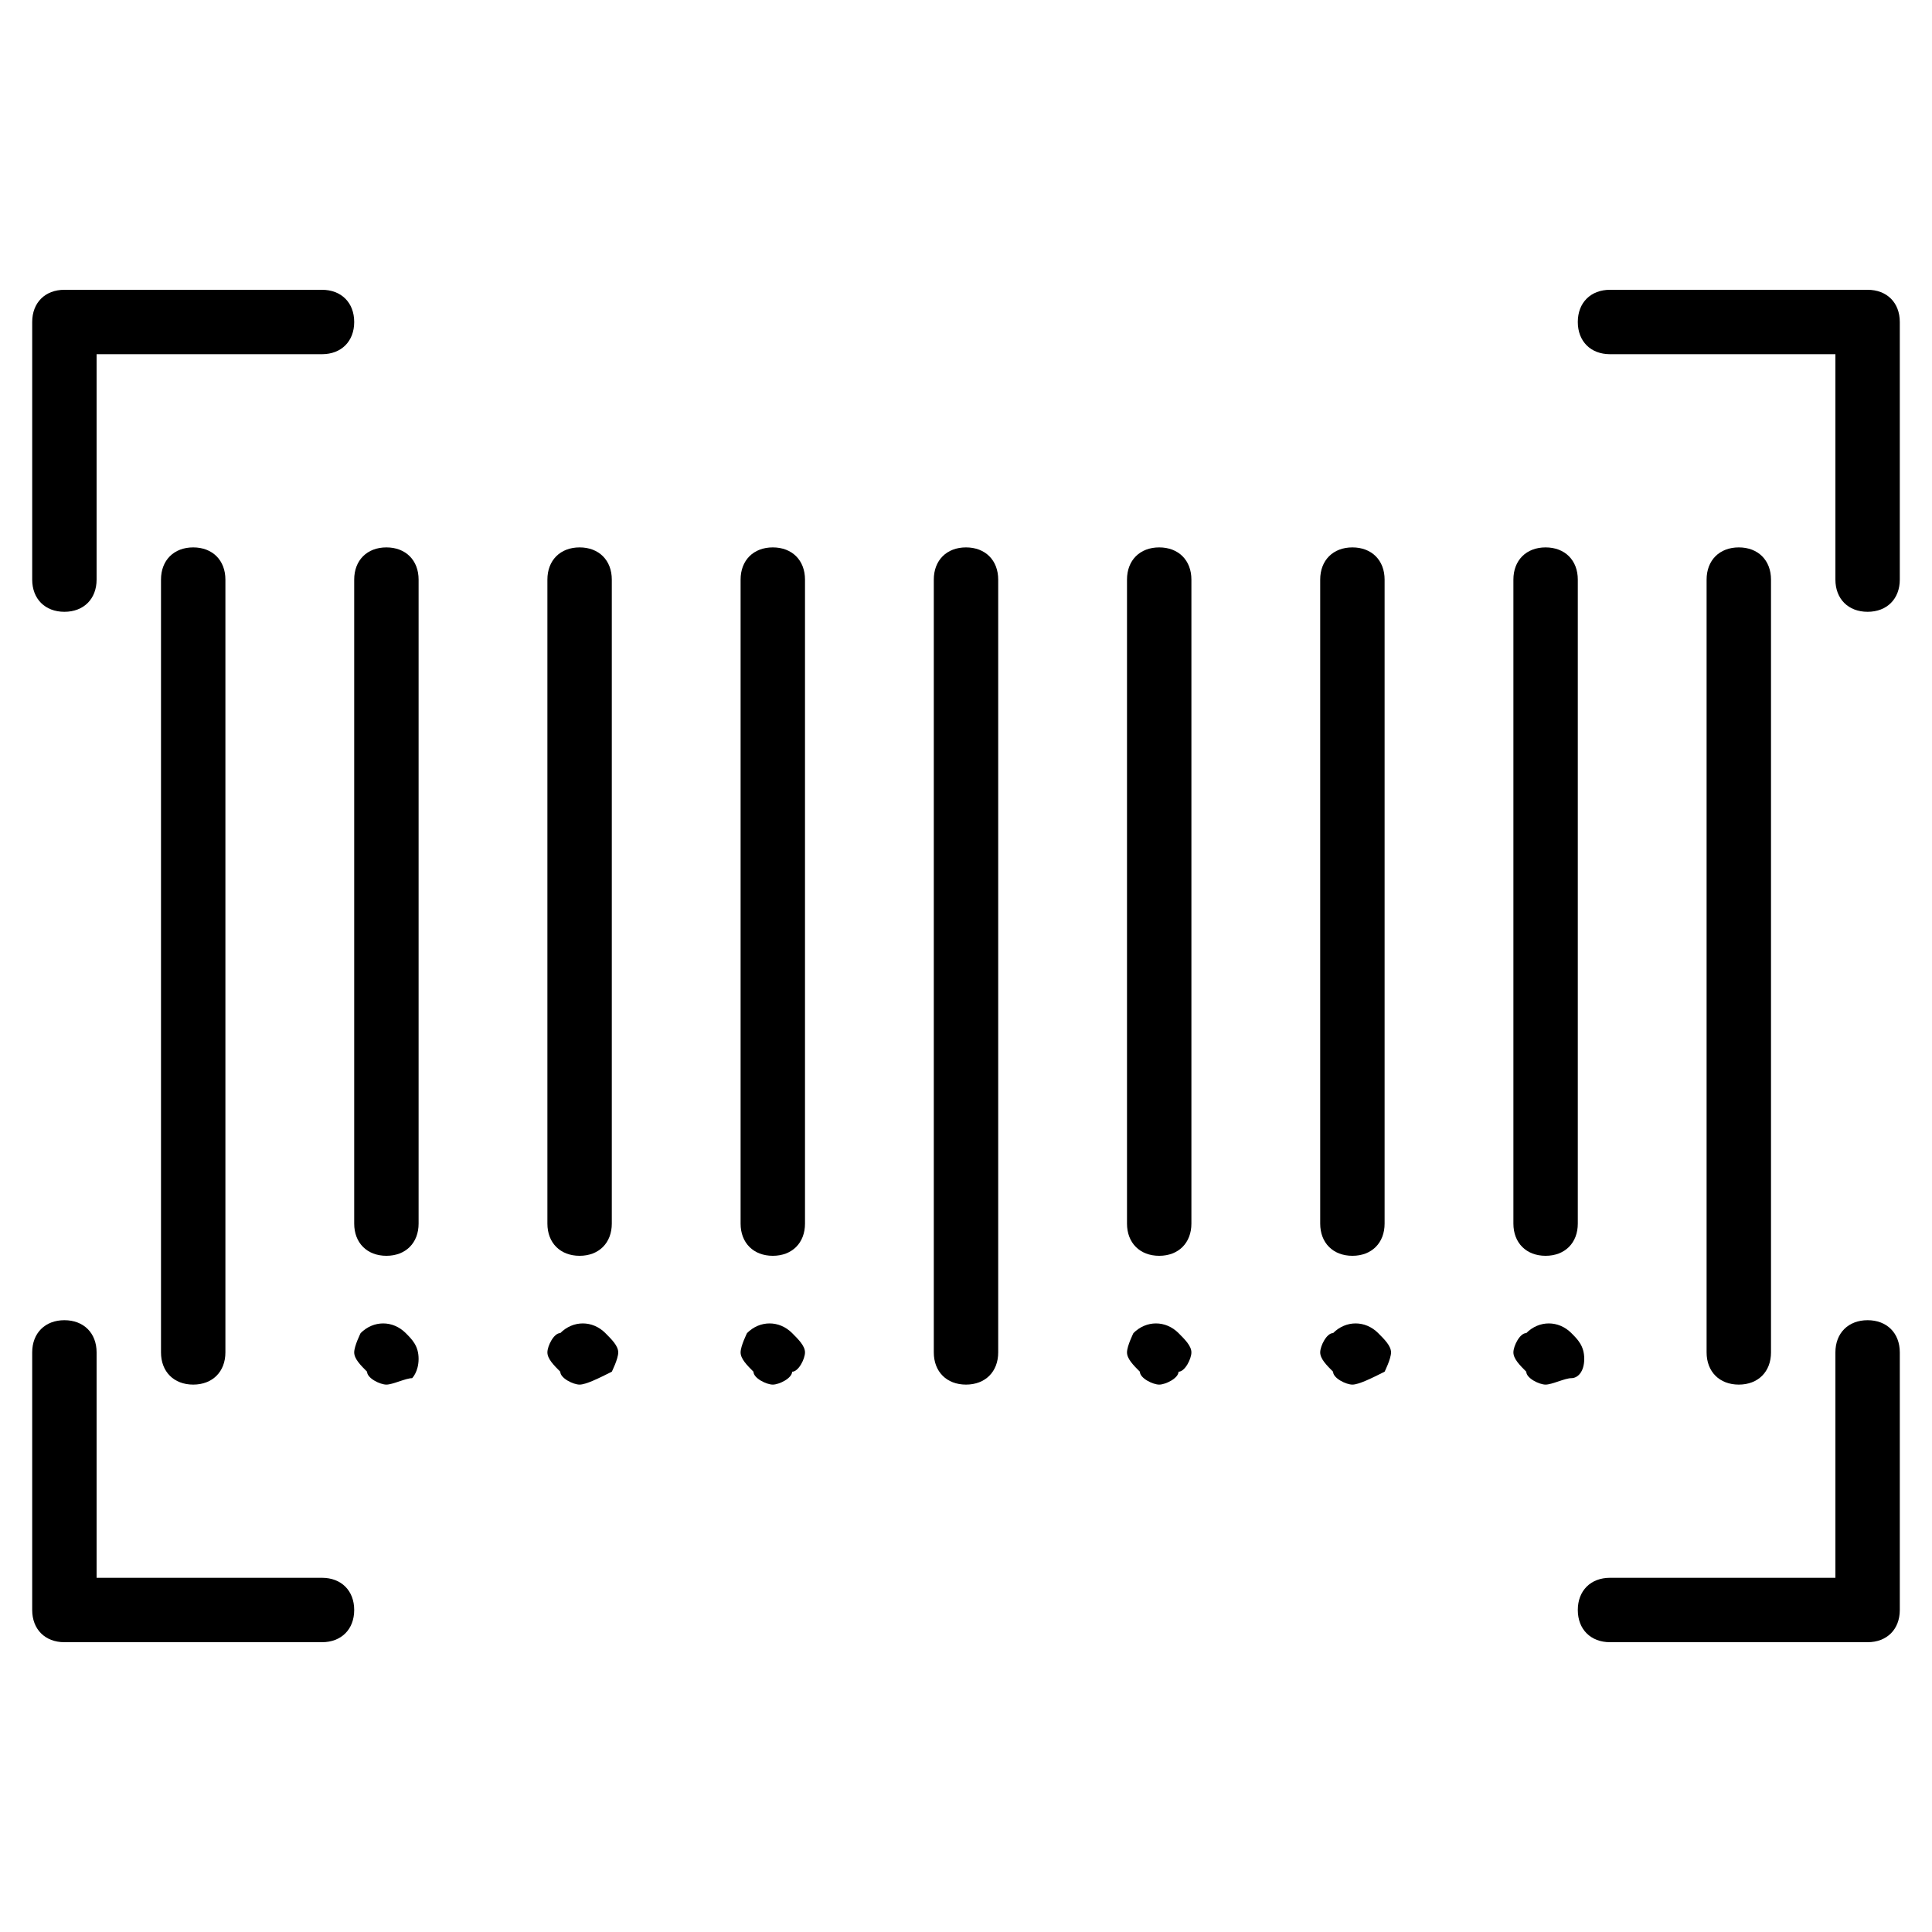
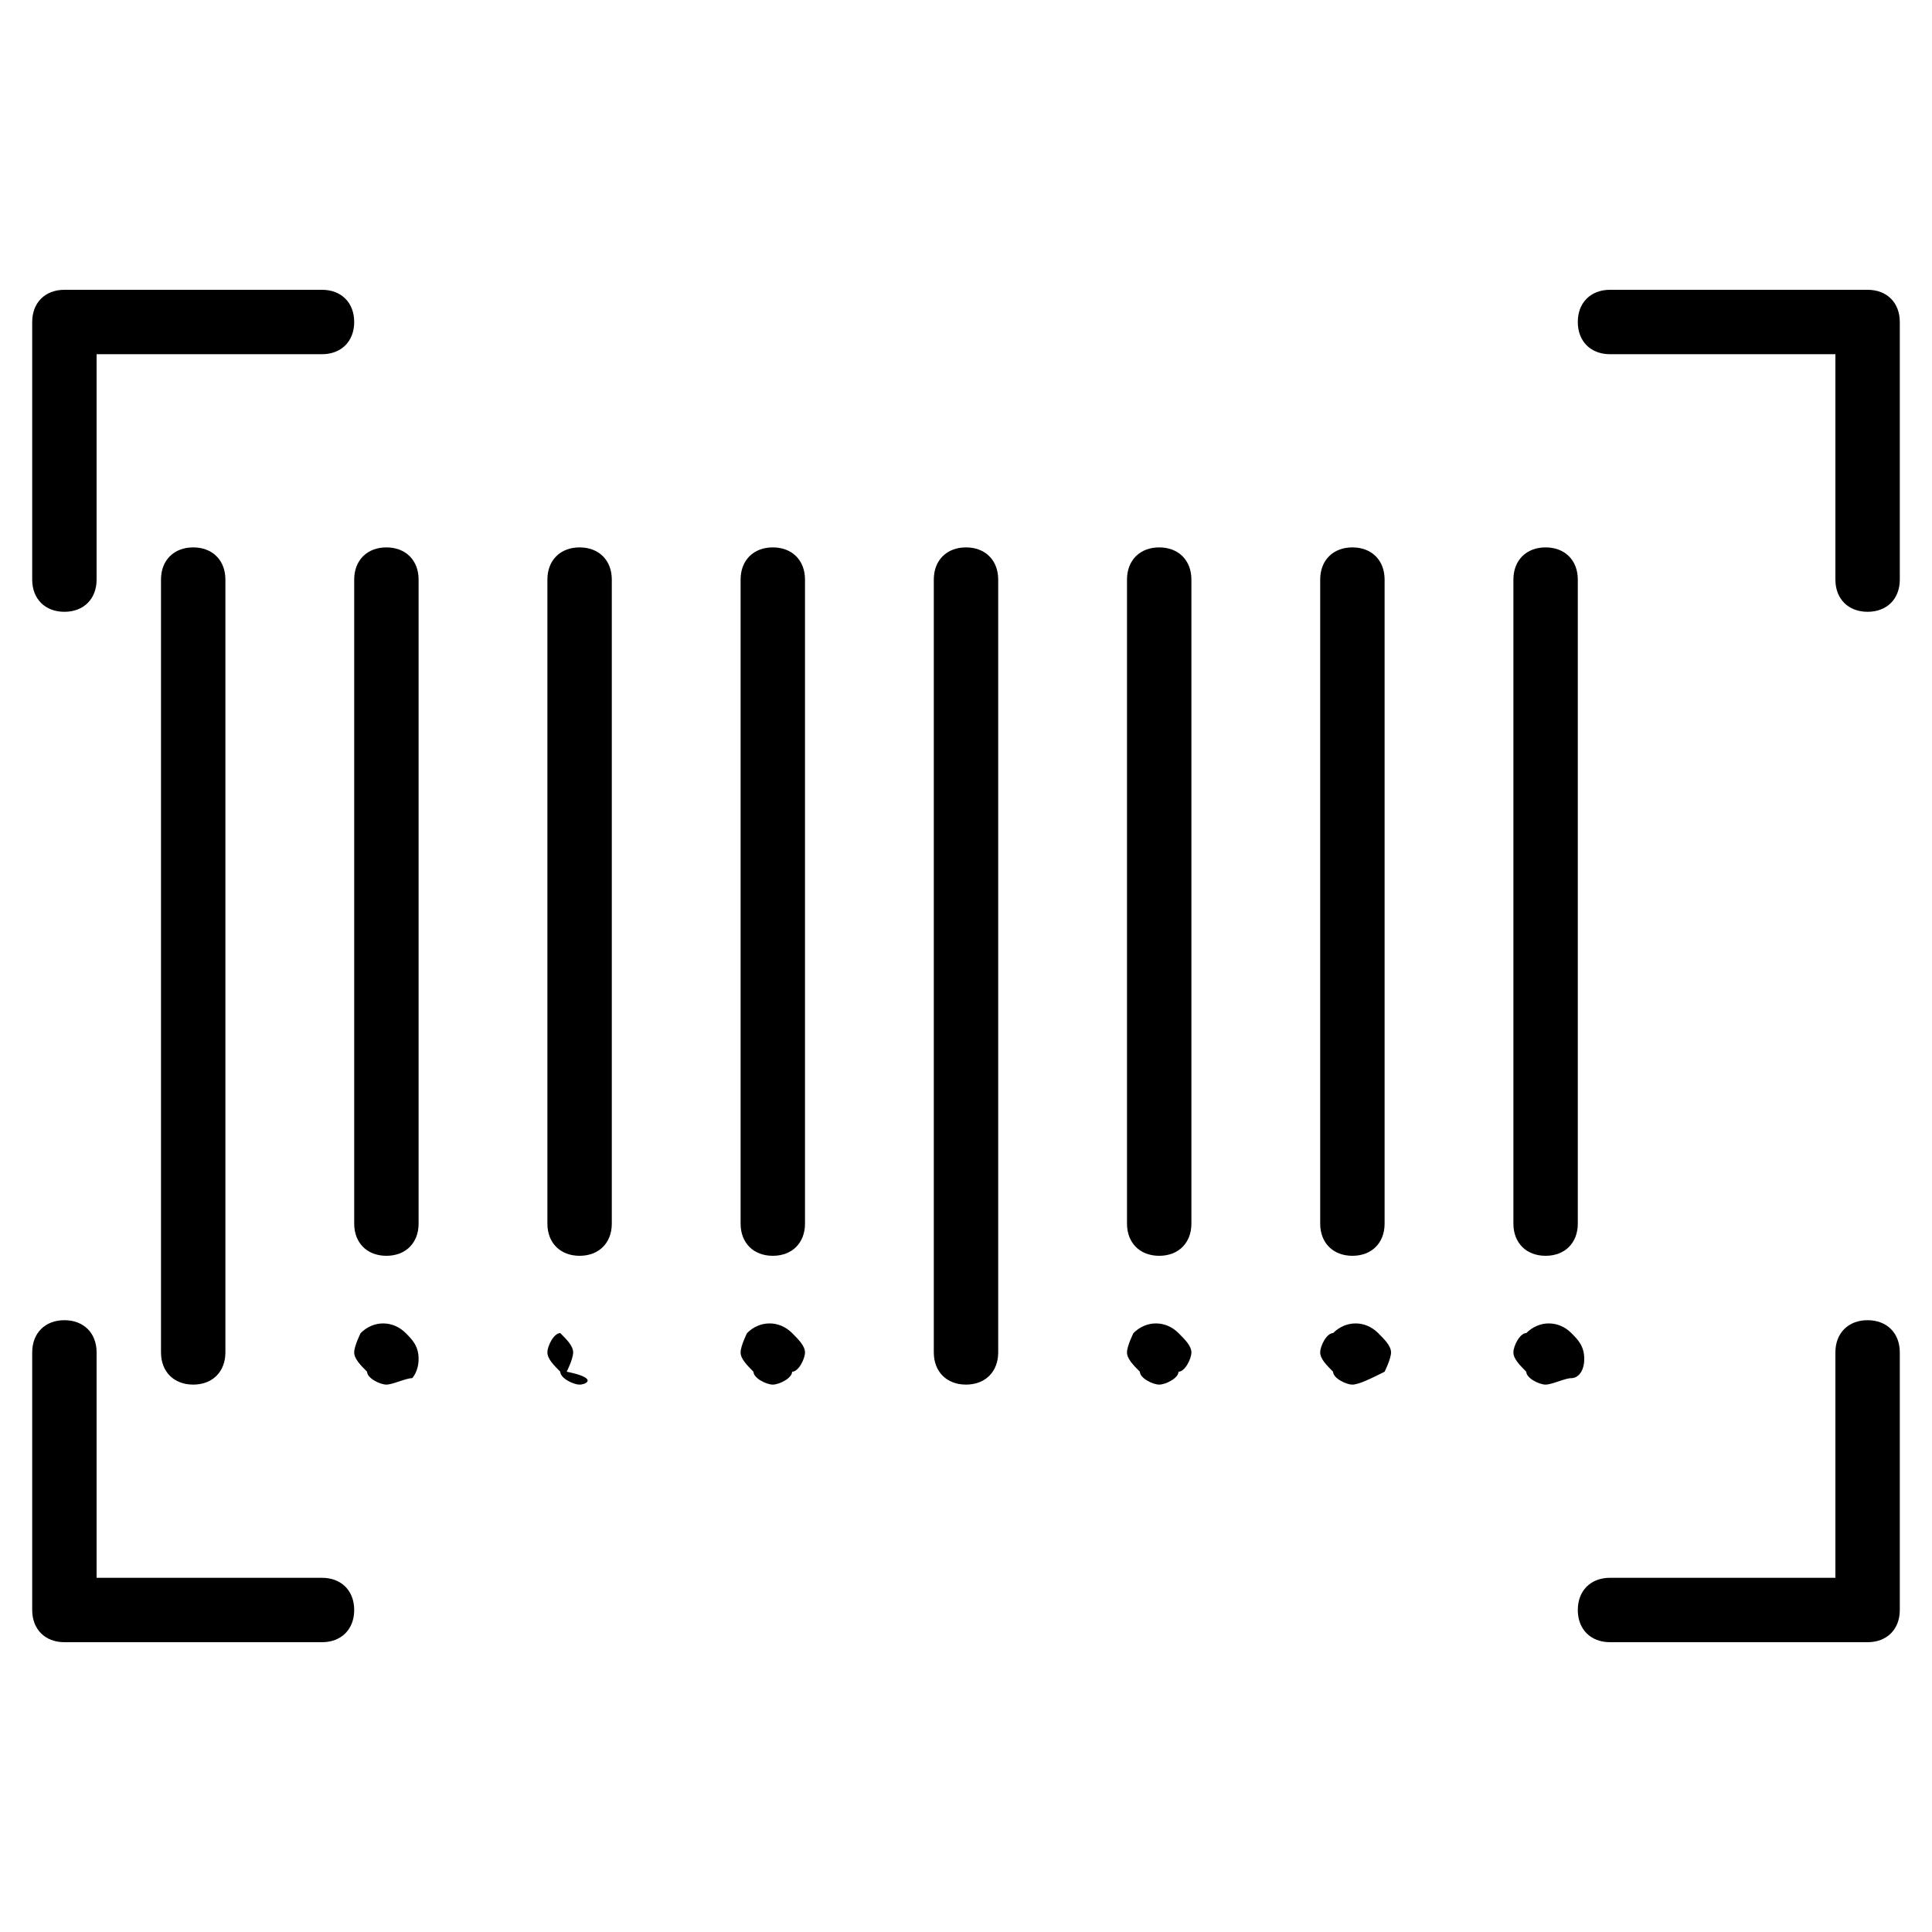
<svg xmlns="http://www.w3.org/2000/svg" version="1.1" id="Layer_1" x="0px" y="0px" viewBox="0 0 30 30" style="enable-background:new 0 0 30 30;" xml:space="preserve">
  <g>
    <g>
      <path d="M3,21.5c-0.3,0-0.5-0.2-0.5-0.5V9c0-0.3,0.2-0.5,0.5-0.5S3.5,8.7,3.5,9v12C3.5,21.3,3.3,21.5,3,21.5z" />
    </g>
    <g>
      <path d="M6,19.5c-0.3,0-0.5-0.2-0.5-0.5V9c0-0.3,0.2-0.5,0.5-0.5S6.5,8.7,6.5,9v10C6.5,19.3,6.3,19.5,6,19.5z" />
    </g>
    <g>
      <path d="M12,19.5c-0.3,0-0.5-0.2-0.5-0.5V9c0-0.3,0.2-0.5,0.5-0.5s0.5,0.2,0.5,0.5v10C12.5,19.3,12.3,19.5,12,19.5z" />
    </g>
    <g>
      <path d="M15,21.5c-0.3,0-0.5-0.2-0.5-0.5V9c0-0.3,0.2-0.5,0.5-0.5s0.5,0.2,0.5,0.5v12C15.5,21.3,15.3,21.5,15,21.5z" />
    </g>
    <g>
      <path d="M18,19.5c-0.3,0-0.5-0.2-0.5-0.5V9c0-0.3,0.2-0.5,0.5-0.5s0.5,0.2,0.5,0.5v10C18.5,19.3,18.3,19.5,18,19.5z" />
    </g>
    <g>
      <path d="M21,19.5c-0.3,0-0.5-0.2-0.5-0.5V9c0-0.3,0.2-0.5,0.5-0.5s0.5,0.2,0.5,0.5v10C21.5,19.3,21.3,19.5,21,19.5z" />
    </g>
    <g>
      <path d="M24,19.5c-0.3,0-0.5-0.2-0.5-0.5V9c0-0.3,0.2-0.5,0.5-0.5s0.5,0.2,0.5,0.5v10C24.5,19.3,24.3,19.5,24,19.5z" />
    </g>
    <g>
-       <path d="M27,21.5c-0.3,0-0.5-0.2-0.5-0.5V9c0-0.3,0.2-0.5,0.5-0.5s0.5,0.2,0.5,0.5v12C27.5,21.3,27.3,21.5,27,21.5z" />
-     </g>
+       </g>
    <g>
      <path d="M6,21.5c-0.1,0-0.3-0.1-0.3-0.2c-0.1-0.1-0.2-0.2-0.2-0.3s0.1-0.3,0.1-0.3c0.2-0.2,0.5-0.2,0.7,0c0.1,0.1,0.2,0.2,0.2,0.4    s-0.1,0.3-0.1,0.3C6.3,21.4,6.1,21.5,6,21.5z" />
    </g>
    <g>
      <path d="M9,19.5c-0.3,0-0.5-0.2-0.5-0.5V9c0-0.3,0.2-0.5,0.5-0.5S9.5,8.7,9.5,9v10C9.5,19.3,9.3,19.5,9,19.5z" />
    </g>
    <g>
-       <path d="M9,21.5c-0.1,0-0.3-0.1-0.3-0.2c-0.1-0.1-0.2-0.2-0.2-0.3s0.1-0.3,0.2-0.3c0.2-0.2,0.5-0.2,0.7,0c0.1,0.1,0.2,0.2,0.2,0.3    s-0.1,0.3-0.1,0.3C9.3,21.4,9.1,21.5,9,21.5z" />
+       <path d="M9,21.5c-0.1,0-0.3-0.1-0.3-0.2c-0.1-0.1-0.2-0.2-0.2-0.3s0.1-0.3,0.2-0.3c0.1,0.1,0.2,0.2,0.2,0.3    s-0.1,0.3-0.1,0.3C9.3,21.4,9.1,21.5,9,21.5z" />
    </g>
    <g>
      <path d="M12,21.5c-0.1,0-0.3-0.1-0.3-0.2c-0.1-0.1-0.2-0.2-0.2-0.3s0.1-0.3,0.1-0.3c0.2-0.2,0.5-0.2,0.7,0    c0.1,0.1,0.2,0.2,0.2,0.3s-0.1,0.3-0.2,0.3C12.3,21.4,12.1,21.5,12,21.5z" />
    </g>
    <g>
      <path d="M18,21.5c-0.1,0-0.3-0.1-0.3-0.2c-0.1-0.1-0.2-0.2-0.2-0.3s0.1-0.3,0.1-0.3c0.2-0.2,0.5-0.2,0.7,0    c0.1,0.1,0.2,0.2,0.2,0.3s-0.1,0.3-0.2,0.3C18.3,21.4,18.1,21.5,18,21.5z" />
    </g>
    <g>
      <path d="M21,21.5c-0.1,0-0.3-0.1-0.3-0.2c-0.1-0.1-0.2-0.2-0.2-0.3s0.1-0.3,0.2-0.3c0.2-0.2,0.5-0.2,0.7,0    c0.1,0.1,0.2,0.2,0.2,0.3s-0.1,0.3-0.1,0.3C21.3,21.4,21.1,21.5,21,21.5z" />
    </g>
    <g>
      <path d="M24,21.5c-0.1,0-0.3-0.1-0.3-0.2c-0.1-0.1-0.2-0.2-0.2-0.3s0.1-0.3,0.2-0.3c0.2-0.2,0.5-0.2,0.7,0    c0.1,0.1,0.2,0.2,0.2,0.4s-0.1,0.3-0.2,0.3C24.3,21.4,24.1,21.5,24,21.5z" />
    </g>
    <g>
      <path d="M1,9.5C0.7,9.5,0.5,9.3,0.5,9V5c0-0.3,0.2-0.5,0.5-0.5h4c0.3,0,0.5,0.2,0.5,0.5S5.3,5.5,5,5.5H1.5V9    C1.5,9.3,1.3,9.5,1,9.5z" />
    </g>
    <g>
      <path d="M5,25.5H1c-0.3,0-0.5-0.2-0.5-0.5v-4c0-0.3,0.2-0.5,0.5-0.5s0.5,0.2,0.5,0.5v3.5H5c0.3,0,0.5,0.2,0.5,0.5S5.3,25.5,5,25.5    z" />
    </g>
    <g>
      <path d="M29,9.5c-0.3,0-0.5-0.2-0.5-0.5V5.5H25c-0.3,0-0.5-0.2-0.5-0.5s0.2-0.5,0.5-0.5h4c0.3,0,0.5,0.2,0.5,0.5v4    C29.5,9.3,29.3,9.5,29,9.5z" />
    </g>
    <g>
      <path d="M29,25.5h-4c-0.3,0-0.5-0.2-0.5-0.5s0.2-0.5,0.5-0.5h3.5V21c0-0.3,0.2-0.5,0.5-0.5s0.5,0.2,0.5,0.5v4    C29.5,25.3,29.3,25.5,29,25.5z" />
    </g>
  </g>
</svg>